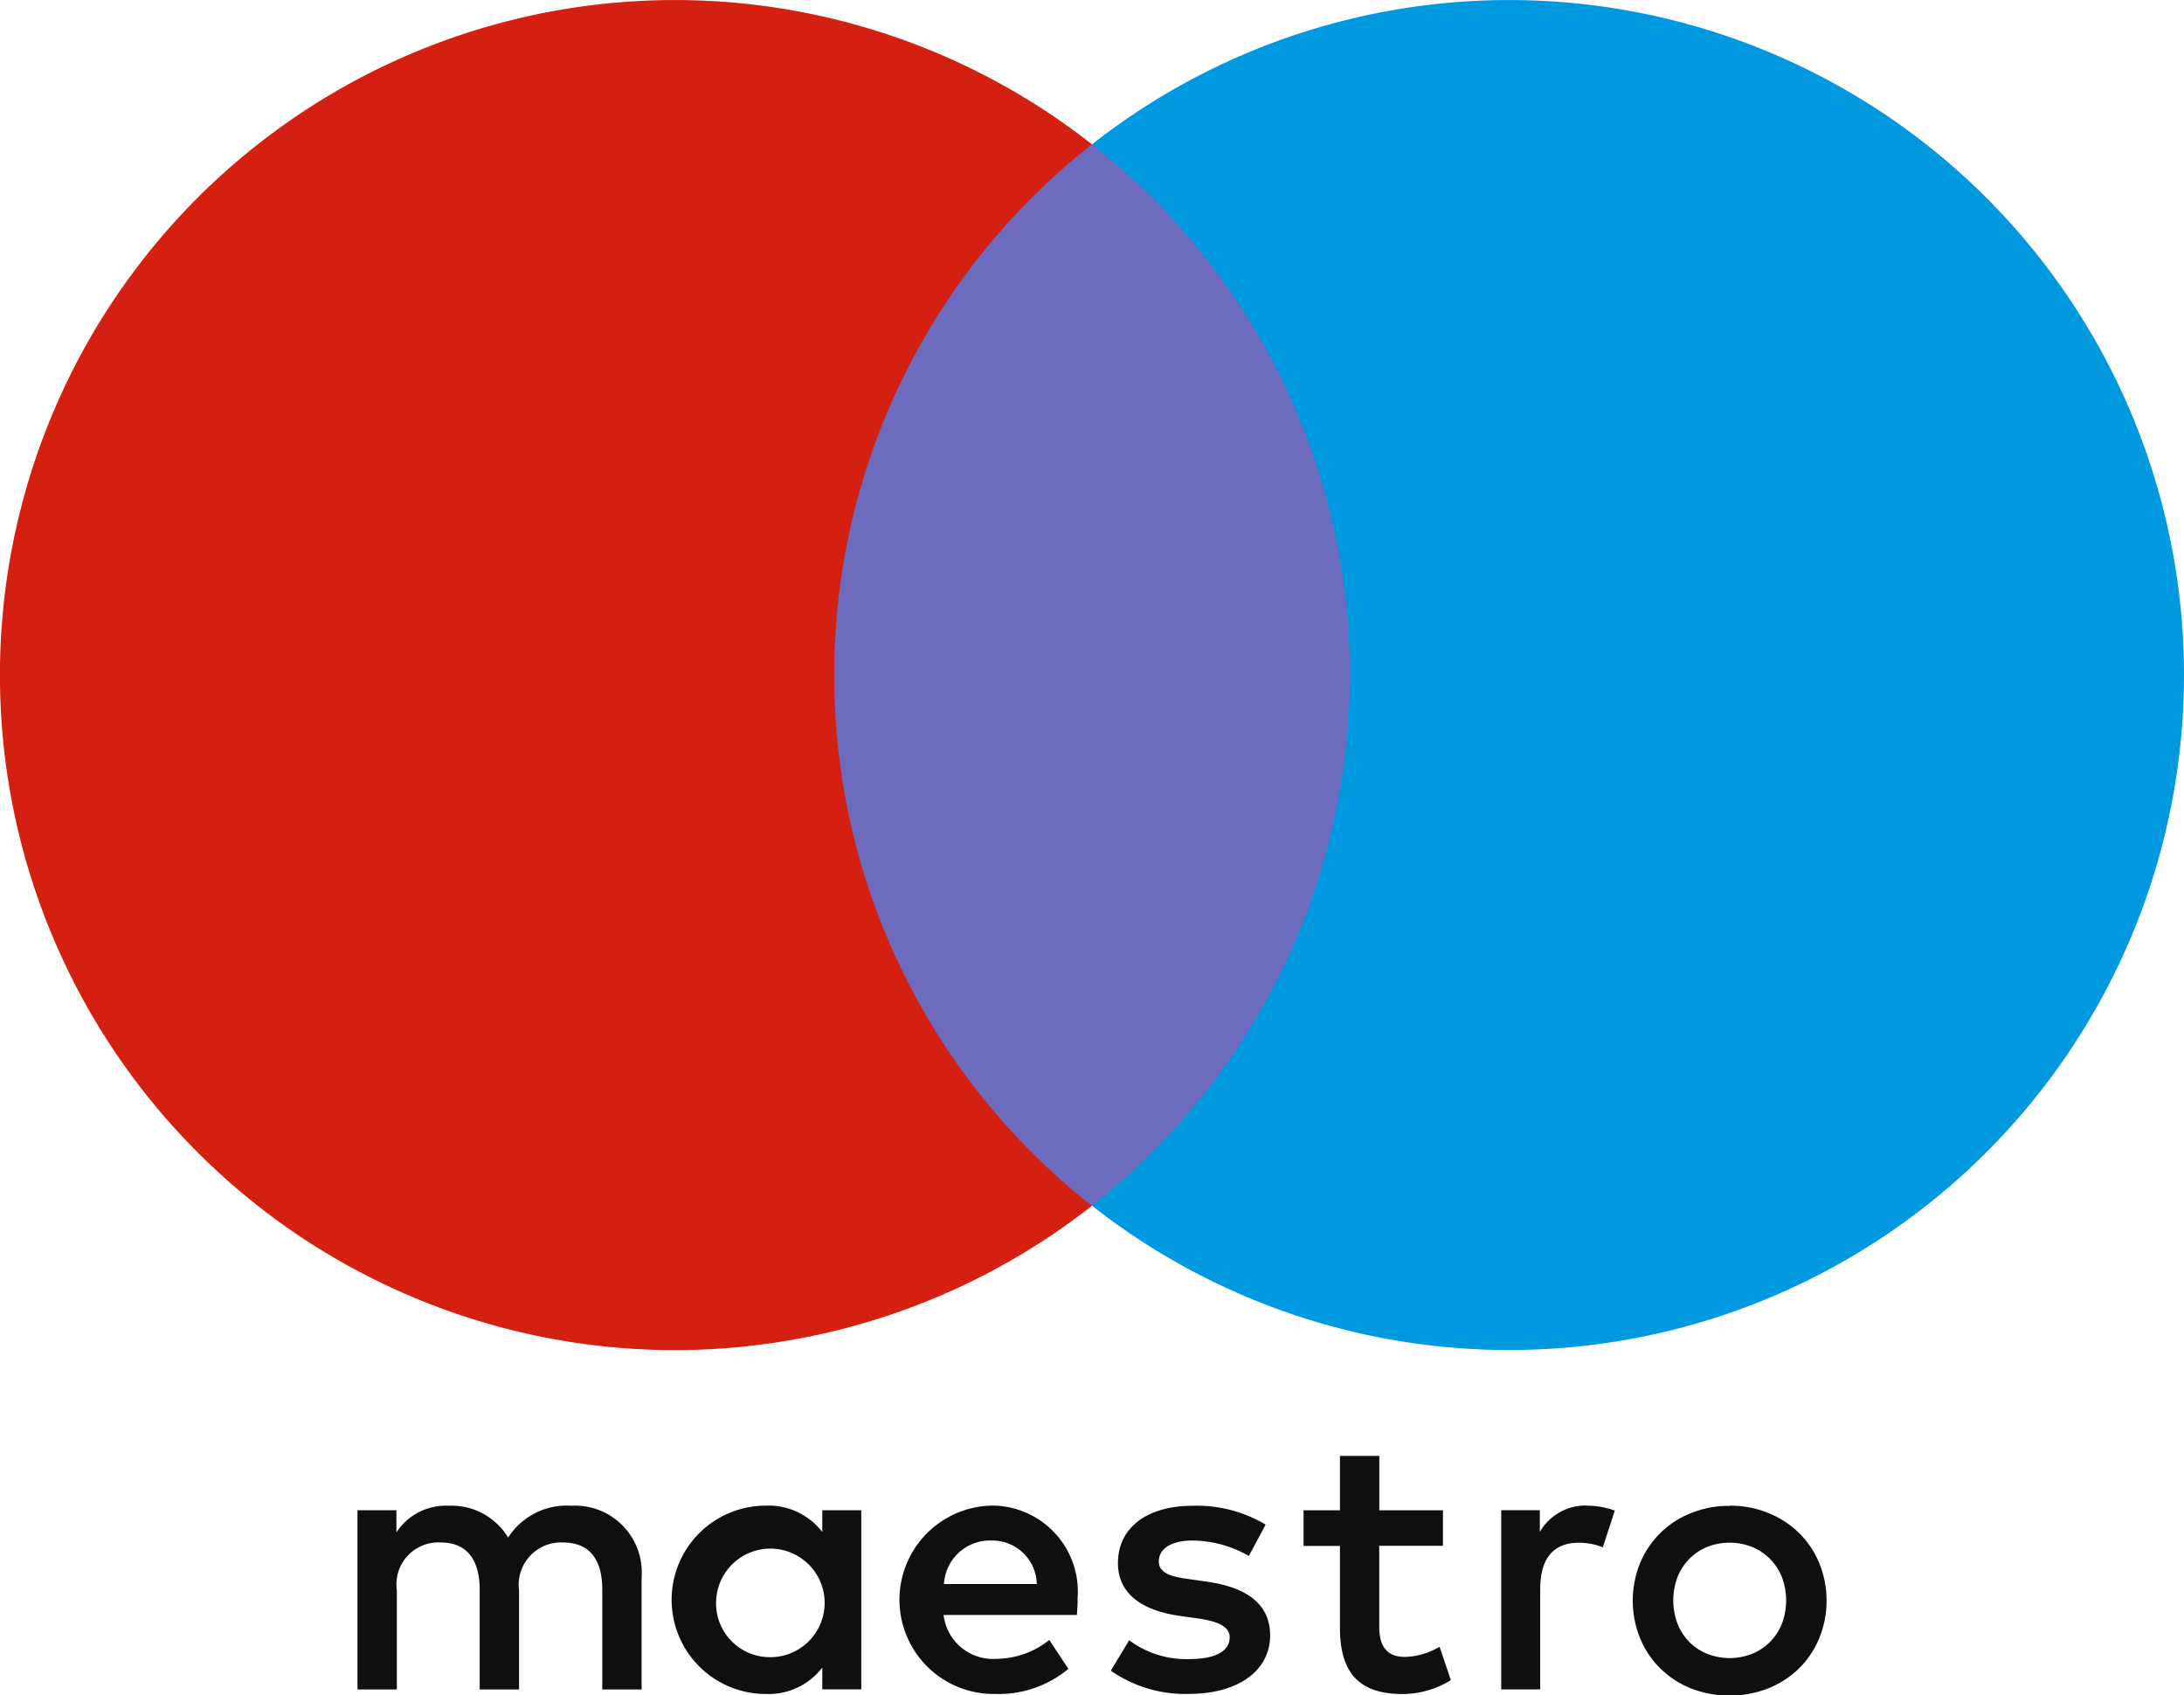
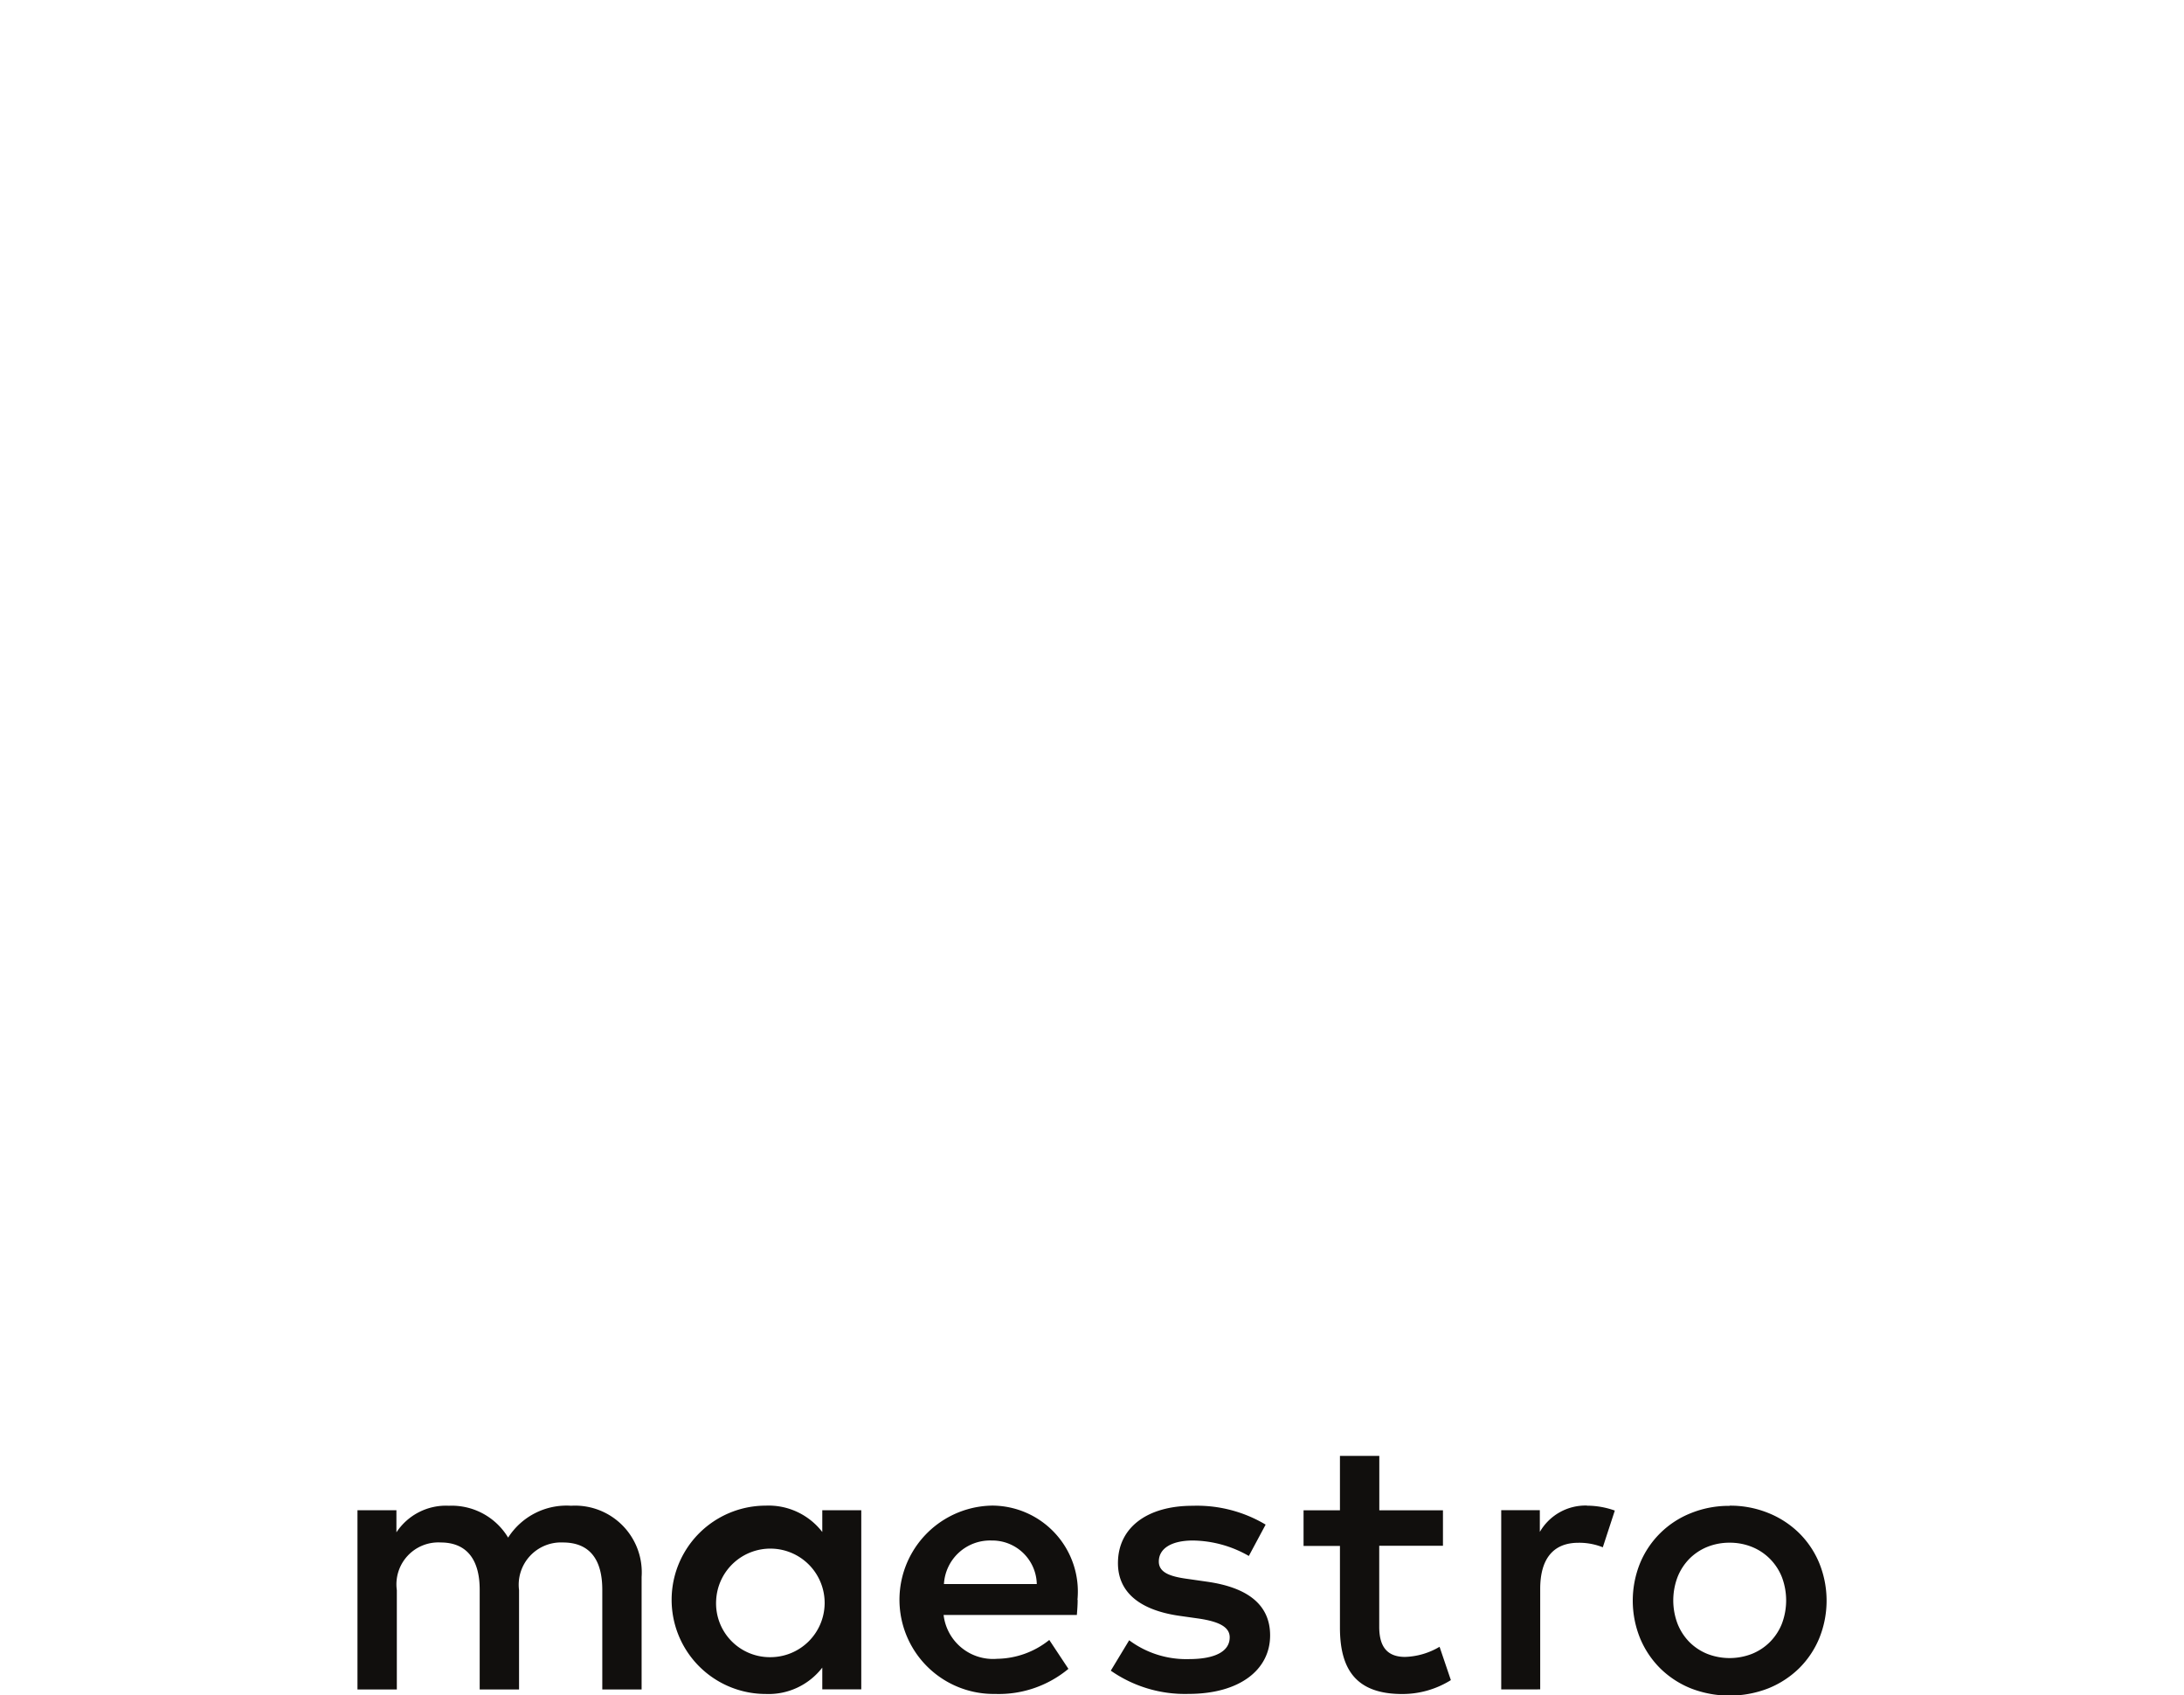
<svg xmlns="http://www.w3.org/2000/svg" width="57.986" height="45" viewBox="0 0 57.986 45">
  <defs>
    <style>.a{fill:#6c6bbd;}.b{fill:#d32011;}.c{fill:#0099df;}.d{fill:#110f0d;}</style>
  </defs>
-   <path class="a" d="M109.068,45.091H93.389V16.913h15.679Z" transform="translate(-72.236 -13.082)" />
-   <path class="b" d="M22.149,17.92A17.89,17.89,0,0,1,28.992,3.832a17.92,17.92,0,1,0,0,28.178A17.89,17.89,0,0,1,22.149,17.92" />
-   <path class="c" d="M156.991,17.92A17.919,17.919,0,0,1,128,32.009a17.922,17.922,0,0,0,0-28.178A17.919,17.919,0,0,1,156.991,17.92" transform="translate(-99.005 0)" />
+   <path class="c" d="M156.991,17.92a17.922,17.922,0,0,0,0-28.178A17.919,17.919,0,0,1,156.991,17.92" transform="translate(-99.005 0)" />
  <path class="d" d="M74.546,171.946a2.21,2.21,0,0,1,.737.13l-.319.975a1.675,1.675,0,0,0-.647-.12c-.677,0-1.015.437-1.015,1.224v2.668H72.267v-4.758h1.025v.578a1.4,1.4,0,0,1,1.254-.7Zm-3.826,1.065H69.028v2.15c0,.477.169.8.687.8a1.907,1.907,0,0,0,.915-.269l.3.885a2.427,2.427,0,0,1-1.293.369c-1.225,0-1.652-.657-1.652-1.762v-2.169h-.966v-.946h.966v-1.444h1.045v1.444H70.72v.946Zm-13.249,1.015a1.226,1.226,0,0,1,1.265-1.155,1.182,1.182,0,0,1,1.2,1.155Zm3.545.418a2.282,2.282,0,0,0-2.261-2.5,2.5,2.5,0,0,0,.071,5,2.892,2.892,0,0,0,1.95-.666l-.508-.767a2.261,2.261,0,0,1-1.383.5,1.321,1.321,0,0,1-1.423-1.164H61c.01-.13.021-.259.021-.4Zm4.548-1.164a3.05,3.05,0,0,0-1.482-.409c-.567,0-.906.21-.906.558,0,.318.358.408.806.467l.487.07c1.036.15,1.662.588,1.662,1.424,0,.906-.8,1.553-2.169,1.553a3.433,3.433,0,0,1-2.061-.617l.488-.807a2.537,2.537,0,0,0,1.584.5c.706,0,1.085-.209,1.085-.578,0-.268-.269-.418-.836-.5l-.488-.069c-1.065-.15-1.643-.628-1.643-1.4,0-.946.777-1.523,1.981-1.523a3.555,3.555,0,0,1,1.94.5l-.448.836Zm12.766-.351a1.567,1.567,0,0,0-.593.112,1.425,1.425,0,0,0-.474.315,1.46,1.46,0,0,0-.314.484,1.749,1.749,0,0,0,0,1.242,1.461,1.461,0,0,0,.314.484,1.428,1.428,0,0,0,.474.314,1.633,1.633,0,0,0,1.187,0,1.423,1.423,0,0,0,.476-.314,1.449,1.449,0,0,0,.318-.484,1.749,1.749,0,0,0,0-1.242,1.448,1.448,0,0,0-.318-.484,1.42,1.42,0,0,0-.476-.315,1.564,1.564,0,0,0-.594-.112Zm0-.983a2.677,2.677,0,0,1,1.025.193,2.489,2.489,0,0,1,.816.529,2.42,2.42,0,0,1,.539.8,2.654,2.654,0,0,1,0,2,2.427,2.427,0,0,1-.539.8,2.507,2.507,0,0,1-.816.529,2.842,2.842,0,0,1-2.051,0,2.479,2.479,0,0,1-.812-.529,2.453,2.453,0,0,1-.537-.8,2.654,2.654,0,0,1,0-2,2.425,2.425,0,0,1,1.349-1.324,2.677,2.677,0,0,1,1.025-.193Zm-26.906,2.5a1.441,1.441,0,1,1,1.444,1.522,1.428,1.428,0,0,1-1.444-1.522Zm3.852,0v-2.379H54.241v.578a1.8,1.8,0,0,0-1.5-.7,2.5,2.5,0,0,0,0,5,1.8,1.8,0,0,0,1.5-.7v.578h1.035Zm-5.832,2.379v-2.986a1.771,1.771,0,0,0-1.871-1.891,1.84,1.84,0,0,0-1.673.846,1.748,1.748,0,0,0-1.573-.846,1.575,1.575,0,0,0-1.393.706v-.587H41.9v4.758h1.045v-2.637a1.113,1.113,0,0,1,1.164-1.265c.687,0,1.036.448,1.036,1.254v2.648h1.045v-2.637a1.123,1.123,0,0,1,1.164-1.265c.708,0,1.046.448,1.046,1.254v2.648Z" transform="translate(-32.409 -131.975)" />
</svg>